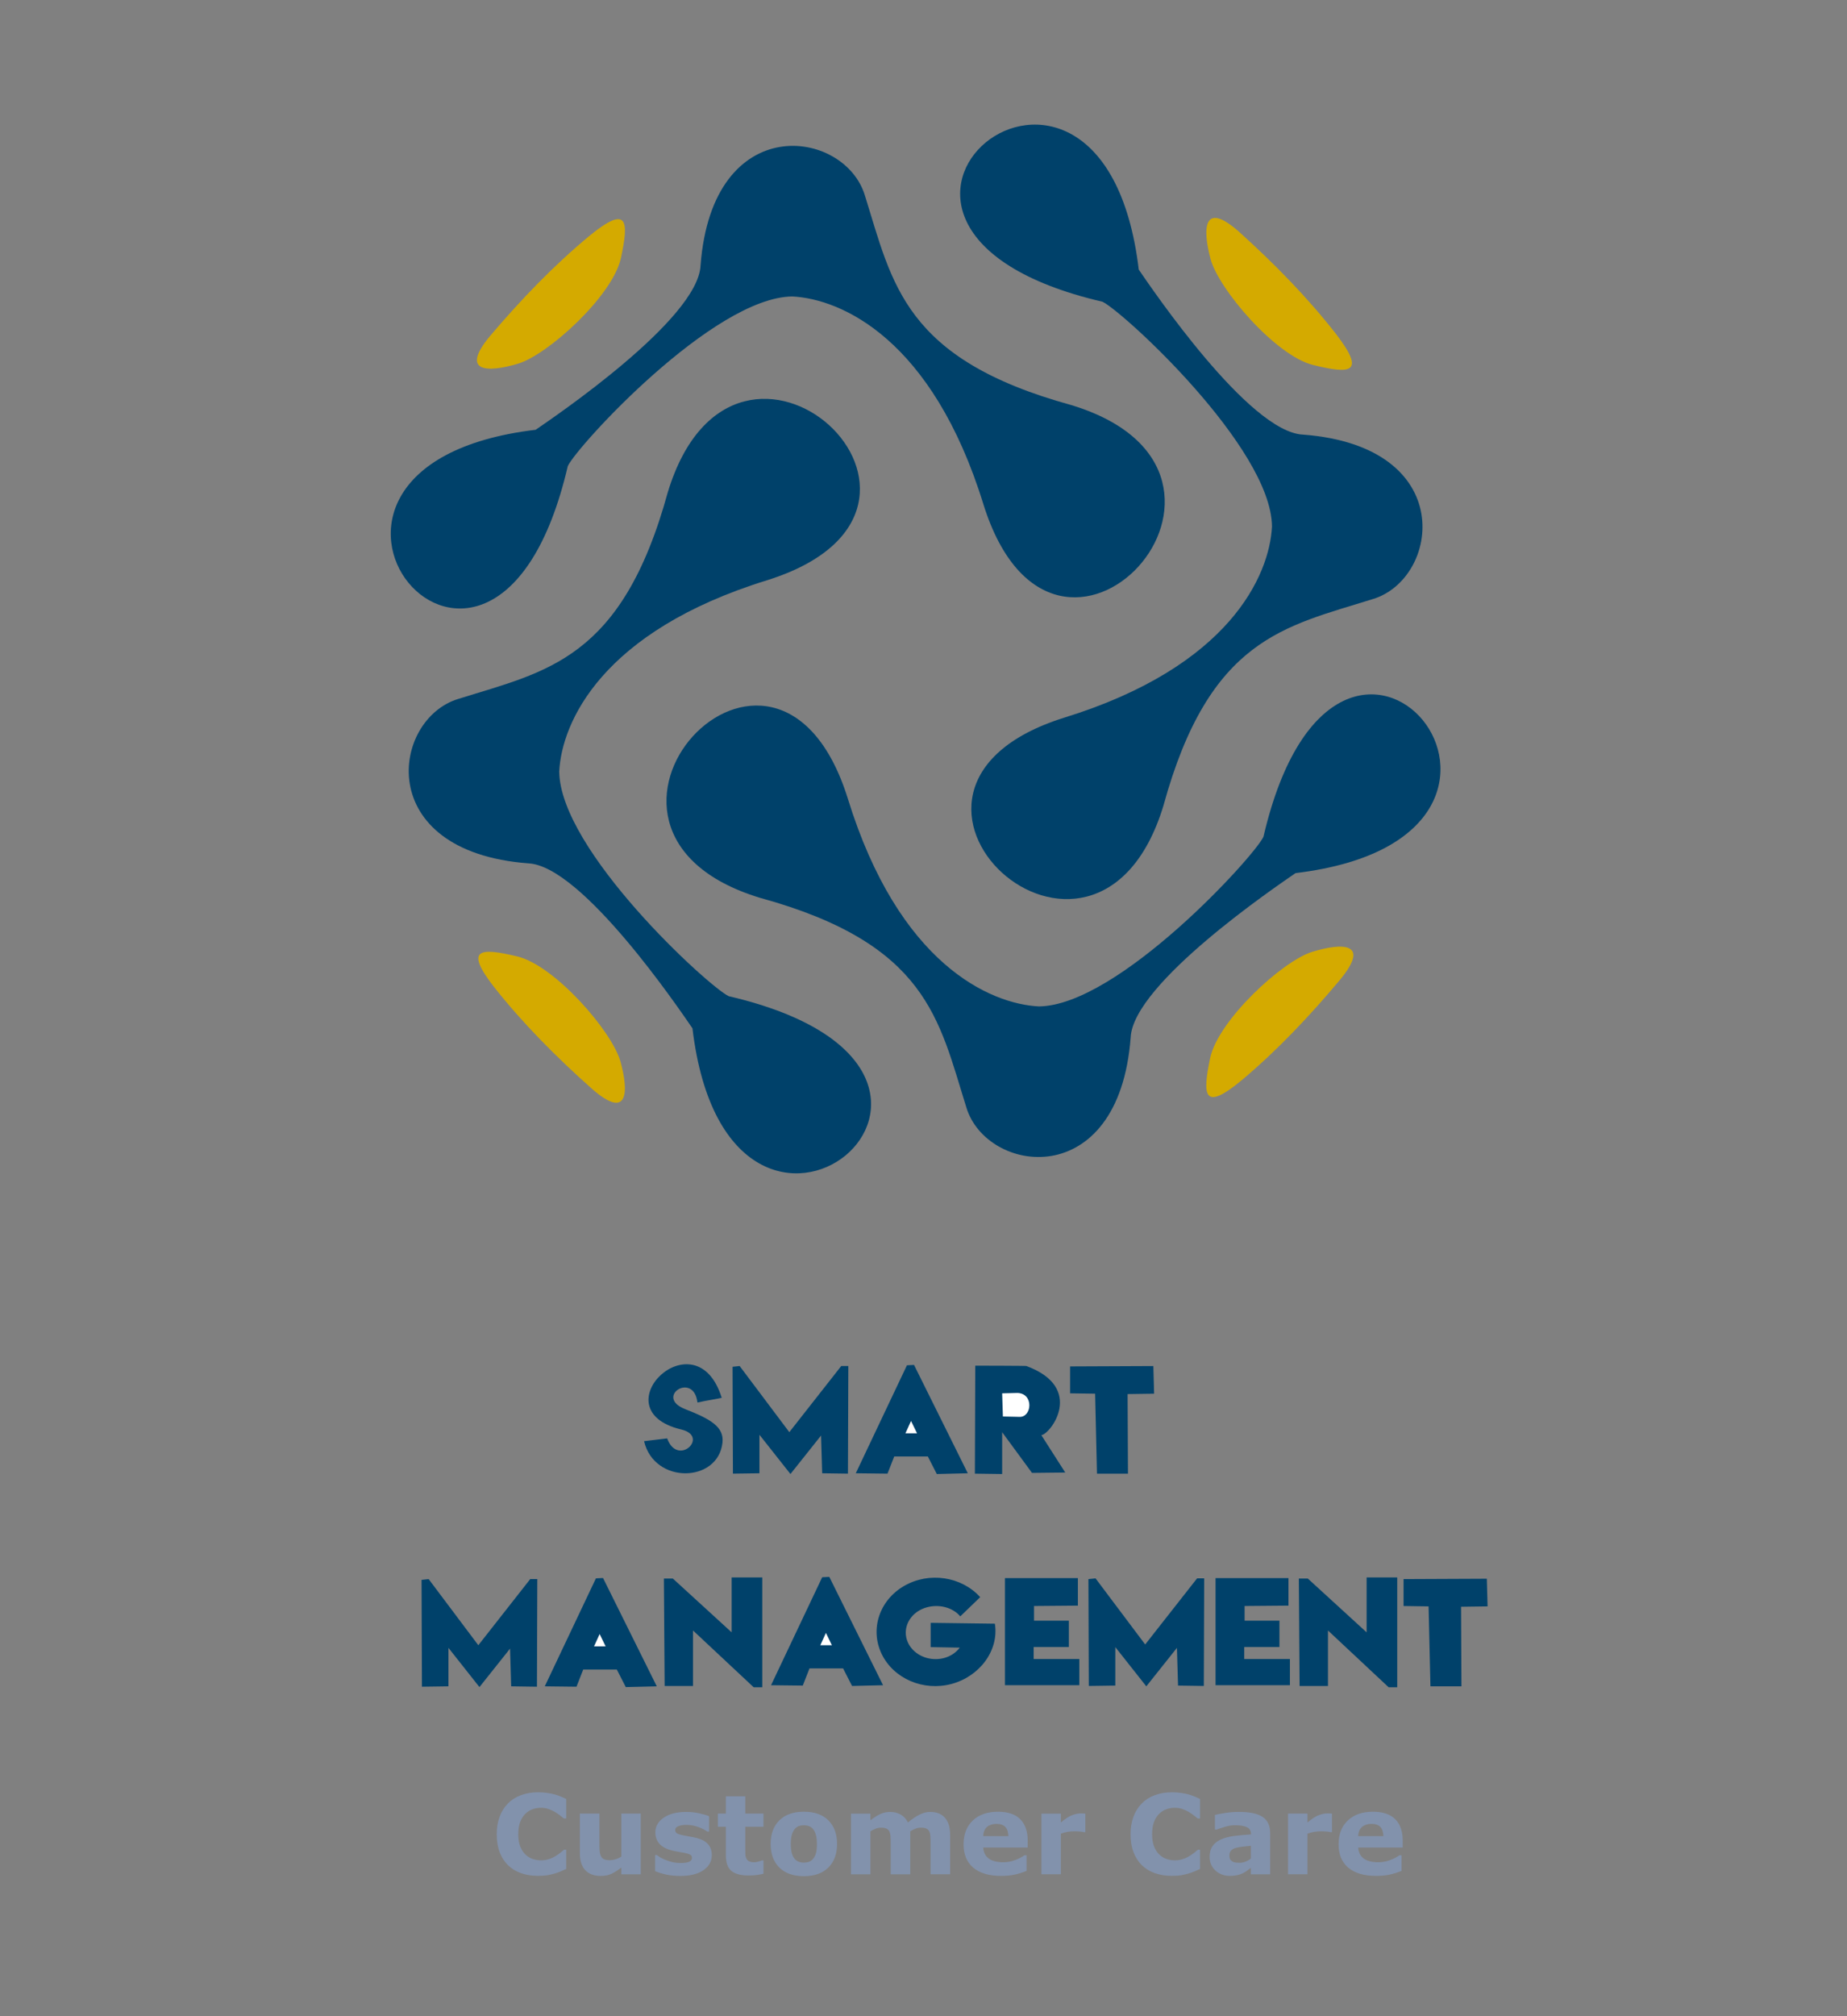
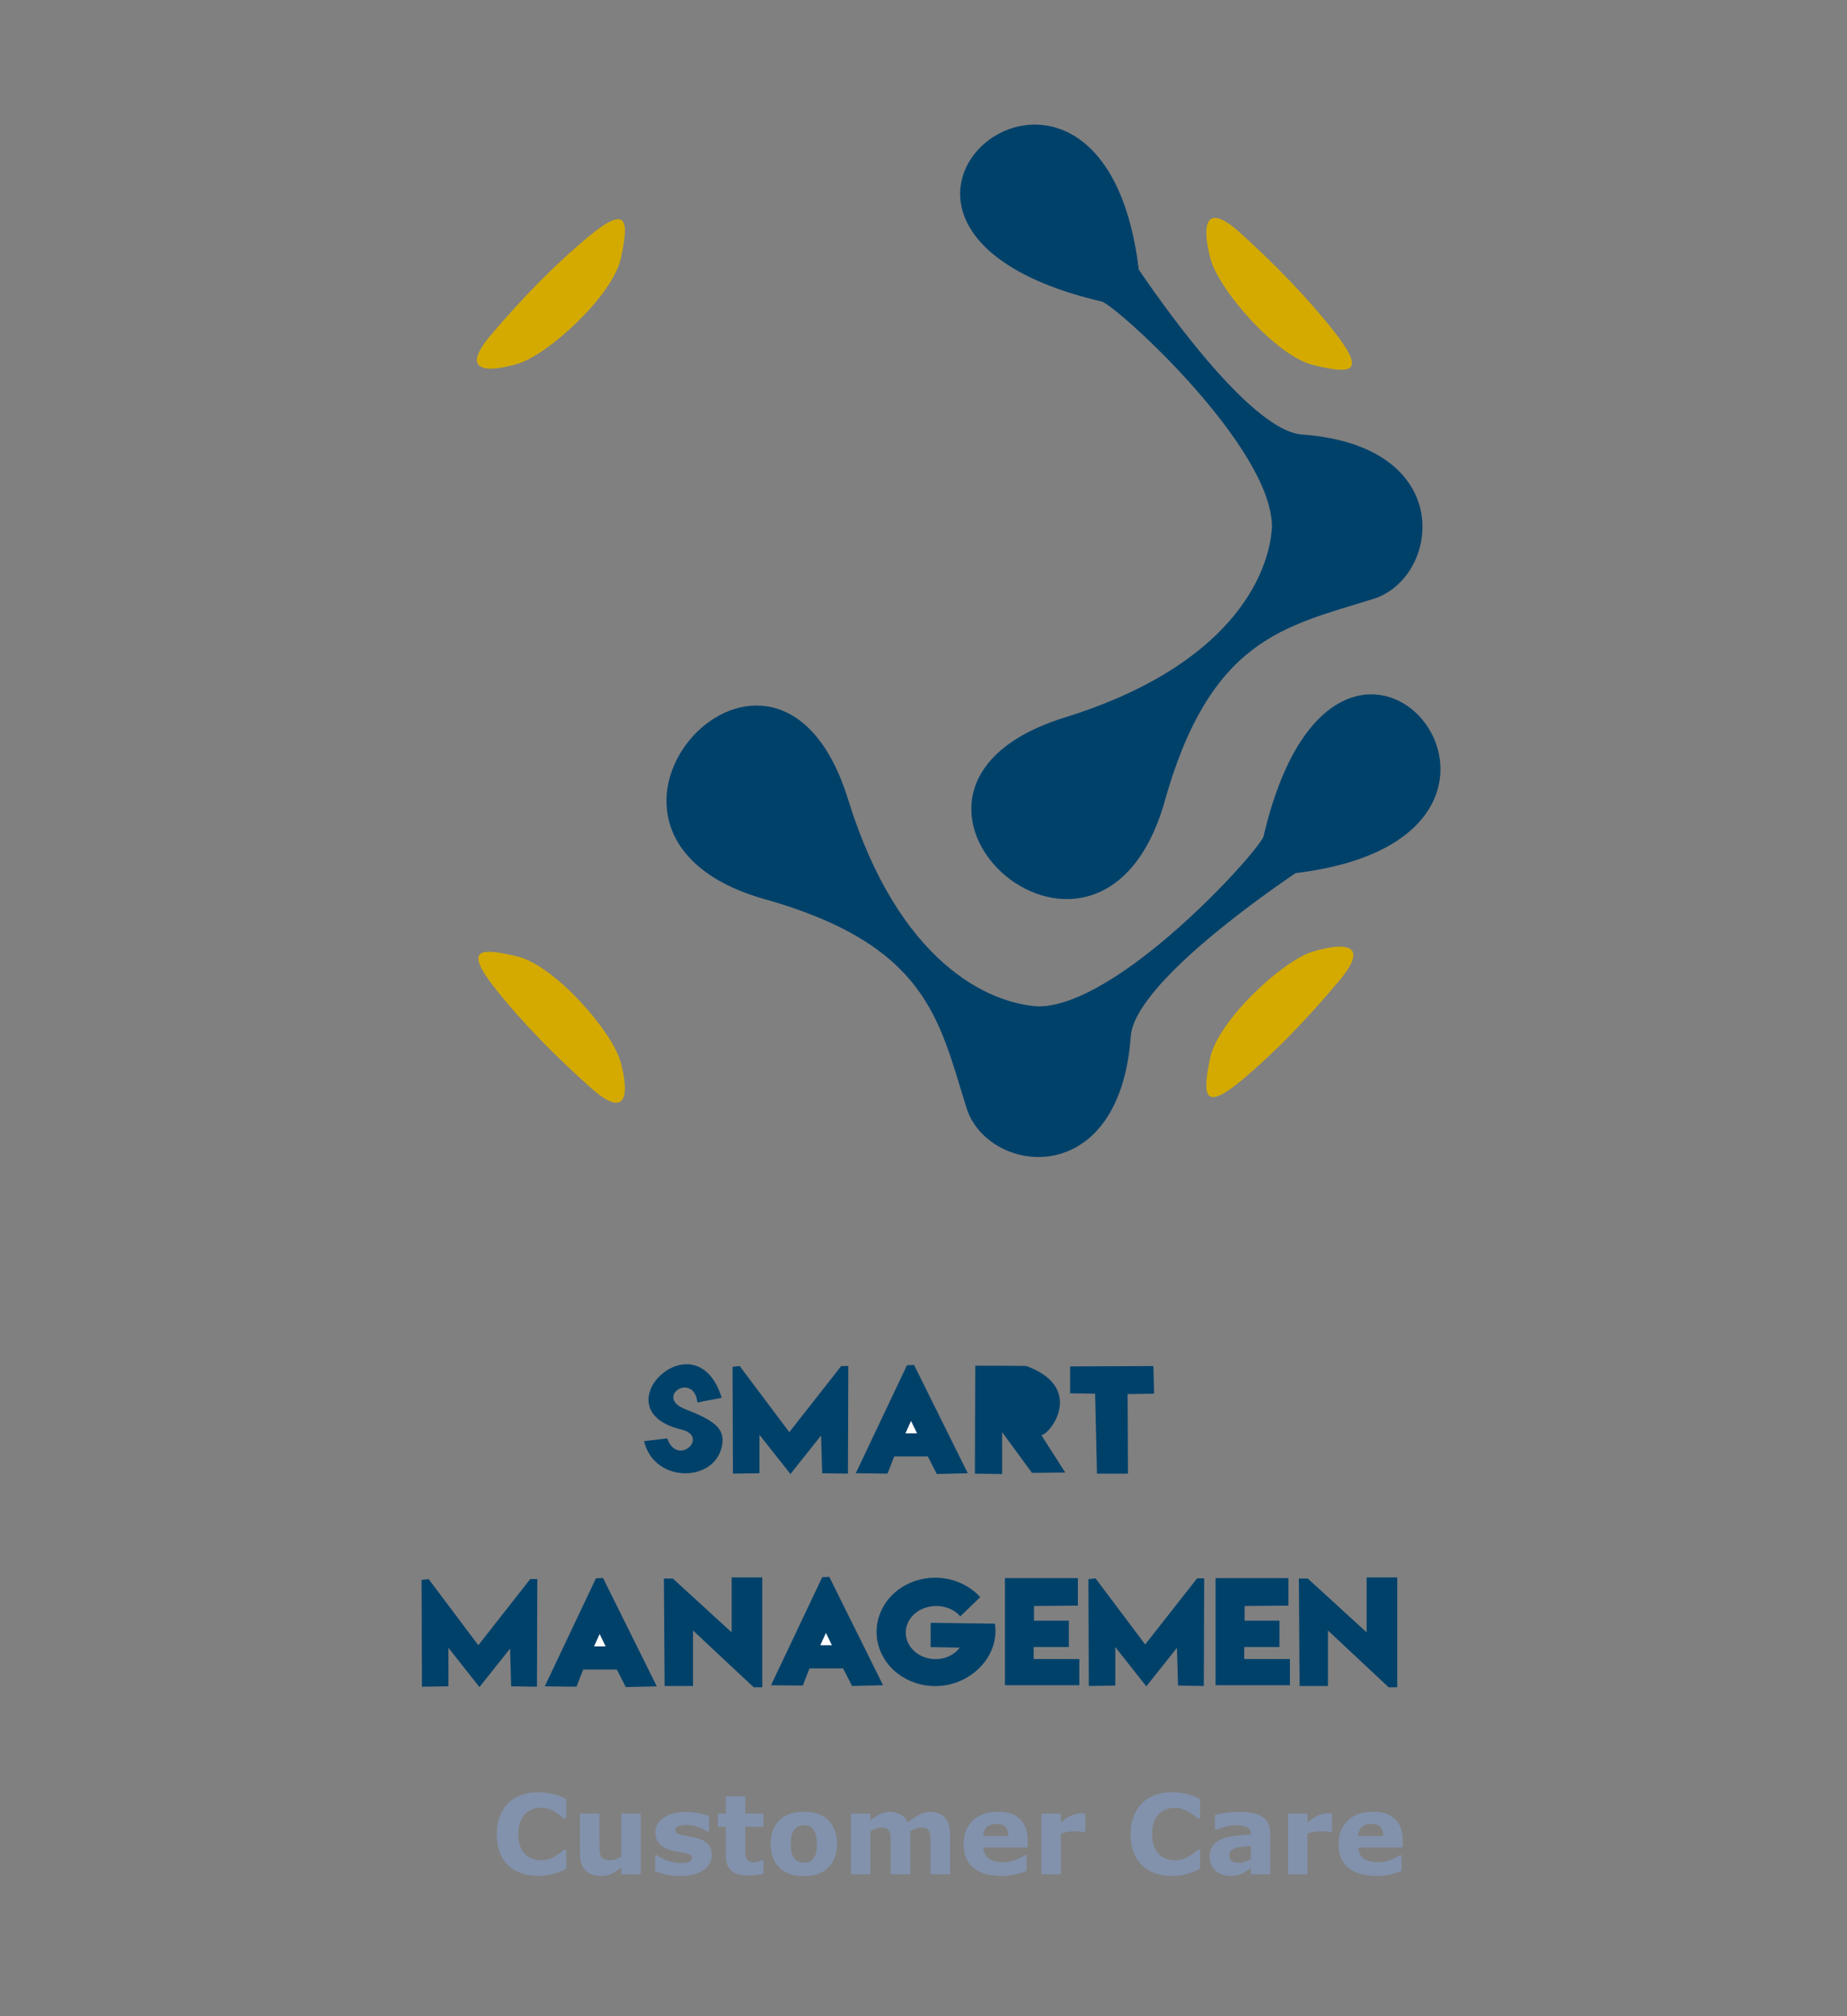
<svg xmlns="http://www.w3.org/2000/svg" xmlns:ns1="http://www.inkscape.org/namespaces/inkscape" xmlns:ns2="http://sodipodi.sourceforge.net/DTD/sodipodi-0.dtd" width="165mm" height="180mm" viewBox="0 0 165 180" version="1.1" id="svg1" ns1:version="1.3 (0e150ed6c4, 2023-07-21)" ns2:docname="LogoPPd_Jaune.svg">
  <rect x="0" y="0" width="165" height="180" fill="#808080" stroke="none" />
  <defs id="defs1" />
  <g ns1:label="Calque 1" ns1:groupmode="layer" id="layer1">
    <path style="fill:#00416a;fill-opacity:1;stroke:none;stroke-width:0.2;stroke-dasharray:none;stroke-opacity:1" d="m 62.307,125.212 c 0.963,-0.21 1.643,-0.297 2.168,-0.42 -2.308,-7.423 -11.023,1.067 -3.612,2.829 2.562,0.609 -0.328,3.384 -1.262,0.794 l -2.064,0.247 c 0.909,3.875 6.613,3.733 7.005,0.133 0.154,-1.417 -1.073,-2.106 -3.34,-2.995 -2.772,-1.087 0.765,-3.399 1.105,-0.588 z" id="path42" ns2:nodetypes="ccsccssc" />
    <path style="fill:#00416a;fill-opacity:1;stroke:none;stroke-width:0.2;stroke-dasharray:none;stroke-opacity:1" d="m 67.844,131.529 -2.368,0.033 -0.033,-9.54 0.634,-0.067 4.436,5.904 4.637,-5.904 h 0.634 l -0.033,9.607 -2.302,-0.033 -0.1,-3.369 -2.735,3.436 -2.769,-3.502 z" id="path43" ns2:nodetypes="ccccccccccccc" />
    <path style="fill:#00416a;fill-opacity:1;stroke:none;stroke-width:0.2;stroke-dasharray:none;stroke-opacity:1" d="m 86.457,131.529 -2.769,0.067 -0.801,-1.568 h -3.002 l -0.6,1.534 -2.835,-0.033 4.57,-9.64 0.634,-0.033 z" id="path44" />
    <path style="fill:#ffffff;fill-opacity:1;stroke:none;stroke-width:0.2;stroke-dasharray:none;stroke-opacity:1" d="m 80.887,127.96 h 1.034 l -0.534,-1.101 z" id="path45" />
    <path style="fill:#00416a;fill-opacity:1;stroke:none;stroke-width:0.2;stroke-dasharray:none;stroke-opacity:1" d="m 89.526,131.596 -2.435,-0.033 0.033,-9.64 c 0,0 4.671,0.006 4.57,0.033 5.268,1.938 2.156,6.081 1.334,6.171 l 2.135,3.336 -2.969,0.033 -2.668,-3.636 z" id="path46" ns2:nodetypes="ccccccccc" />
-     <path style="fill:#ffffff;fill-opacity:1;stroke:none;stroke-width:0.2;stroke-dasharray:none;stroke-opacity:1" d="m 91.094,126.493 -1.501,-0.033 -0.067,-2.068 1.368,-0.033 c 1.47,0.043 1.3,2.149 0.2,2.135 z" id="path47" ns2:nodetypes="ccccc" />
    <path style="fill:#00416a;fill-opacity:1;stroke:none;stroke-width:0.2;stroke-dasharray:none;stroke-opacity:1" d="m 97.831,124.425 -2.235,-0.033 v -2.402 l 7.438,-0.033 0.067,2.468 -2.368,0.033 0.033,7.105 h -2.769 z" id="path48" />
    <path style="fill:#00416a;fill-opacity:1;stroke:none;stroke-width:0.2;stroke-dasharray:none;stroke-opacity:1" d="m 40.061,150.551 -2.368,0.033 -0.033,-9.54 0.634,-0.067 4.436,5.904 4.637,-5.904 h 0.634 l -0.033,9.607 -2.302,-0.033 -0.1,-3.369 -2.735,3.436 -2.769,-3.502 z" id="path49" ns2:nodetypes="ccccccccccccc" />
    <path style="fill:#00416a;fill-opacity:1;stroke:none;stroke-width:0.2;stroke-dasharray:none;stroke-opacity:1" d="m 58.673,150.551 -2.769,0.067 -0.801,-1.568 h -3.002 l -0.6,1.534 -2.835,-0.033 4.57,-9.64 0.634,-0.033 z" id="path50" />
    <path style="fill:#00416a;fill-opacity:1;stroke:none;stroke-width:0.2;stroke-dasharray:none;stroke-opacity:1" d="m 78.887,150.451 -2.769,0.067 -0.801,-1.568 h -3.002 l -0.6,1.534 -2.835,-0.033 4.57,-9.64 0.634,-0.033 z" id="path51" />
    <path style="fill:#ffffff;fill-opacity:1;stroke:none;stroke-width:0.2;stroke-dasharray:none;stroke-opacity:1" d="m 53.069,146.982 h 1.034 l -0.534,-1.101 z" id="path52" />
    <path style="fill:#ffffff;fill-opacity:1;stroke:none;stroke-width:0.2;stroke-dasharray:none;stroke-opacity:1" d="m 73.283,146.882 h 1.034 l -0.534,-1.101 z" id="path53" />
    <path style="fill:#00416a;fill-opacity:1;stroke:none;stroke-width:0.2;stroke-dasharray:none;stroke-opacity:1" d="m 99.635,150.484 -2.368,0.033 -0.033,-9.54 0.634,-0.067 4.436,5.904 4.637,-5.904 h 0.634 l -0.033,9.607 -2.302,-0.033 -0.1,-3.369 -2.735,3.436 -2.769,-3.502 z" id="path54" ns2:nodetypes="ccccccccccccc" />
    <path style="fill:#00416a;fill-opacity:1;stroke:none;stroke-width:0.2;stroke-dasharray:none;stroke-opacity:1" d="m 96.291,143.346 v -2.46 h -6.513 v 9.565 h 6.642 v -2.339 h -4.08 v -1.074 h 3.144 v -2.35 h -3.112 v -1.309 z" id="path55" />
    <path style="fill:#00416a;fill-opacity:1;stroke:none;stroke-width:0.2;stroke-dasharray:none;stroke-opacity:1" d="m 115.104,143.346 v -2.46 h -6.513 v 9.565 h 6.642 v -2.339 h -4.08 v -1.074 h 3.144 v -2.35 h -3.112 v -1.309 z" id="path56" />
-     <path style="fill:#00416a;fill-opacity:1;stroke:none;stroke-width:0.2;stroke-dasharray:none;stroke-opacity:1" d="m 127.621,143.413 -2.235,-0.033 v -2.402 l 7.438,-0.033 0.067,2.468 -2.368,0.033 0.033,7.105 h -2.769 z" id="path57" />
    <path style="fill:#00416a;fill-opacity:1;stroke:none;stroke-width:0.2;stroke-dasharray:none;stroke-opacity:1" d="m 59.307,140.928 h 0.801 l 5.254,4.803 v -4.903 h 2.735 v 9.807 h -0.767 l -5.42,-5.07 v 4.953 h -2.535 z" id="path58" />
    <path style="fill:#00416a;fill-opacity:1;stroke:none;stroke-width:0.2;stroke-dasharray:none;stroke-opacity:1" d="m 116.031,140.928 h 0.801 l 5.254,4.803 v -4.903 H 124.82 v 9.807 h -0.767 l -5.42,-5.07 v 4.953 h -2.535 z" id="path59" />
    <path id="path60" style="fill:#00416a;fill-opacity:1;stroke:none;stroke-width:0.156" d="m 82.786,148.013 c -1.106,-0.308 -1.862,-1.213 -1.87,-2.24 -0.008,-1.027 0.733,-1.941 1.834,-2.263 1.101,-0.322 2.345,-0.027 3.035,0.795 l 1.78,-1.716 c -1.675,-1.855 -4.574,-2.283 -6.792,-1.004 -2.218,1.279 -3.075,3.874 -2.008,6.08 1.067,2.206 3.731,3.346 6.242,2.672 2.511,-0.674 4.249,-2.989 3.87,-5.38 l -5.737,-0.076 v 2.168 l 2.598,0.046 c -0.641,0.867 -1.845,1.226 -2.952,0.918 z" ns2:nodetypes="sssccsscssscs" />
    <path d="m 48.039,167.47 q -0.801,0 -1.481,-0.236 -0.675,-0.236 -1.162,-0.704 -0.487,-0.468 -0.757,-1.167 -0.265,-0.699 -0.265,-1.616 0,-0.854 0.256,-1.548 0.256,-0.695 0.743,-1.191 0.468,-0.477 1.158,-0.738 0.695,-0.26 1.514,-0.26 0.453,0 0.815,0.053 0.367,0.048 0.675,0.13 0.323,0.092 0.584,0.207 0.265,0.111 0.463,0.207 v 1.741 h -0.212 q -0.135,-0.116 -0.342,-0.275 -0.203,-0.159 -0.463,-0.314 -0.265,-0.154 -0.574,-0.26 -0.309,-0.106 -0.661,-0.106 -0.391,0 -0.743,0.125 -0.352,0.121 -0.651,0.405 -0.285,0.275 -0.463,0.728 -0.174,0.453 -0.174,1.1 0,0.675 0.188,1.129 0.193,0.453 0.482,0.714 0.294,0.265 0.656,0.381 0.362,0.111 0.714,0.111 0.338,0 0.666,-0.101 0.333,-0.101 0.613,-0.275 0.236,-0.14 0.439,-0.299 0.203,-0.159 0.333,-0.275 h 0.193 v 1.717 q -0.27,0.121 -0.516,0.227 -0.246,0.106 -0.516,0.183 -0.352,0.101 -0.661,0.154 -0.309,0.053 -0.849,0.053 z m 9.203,-0.14 h -1.736 v -0.598 q -0.482,0.367 -0.883,0.559 -0.4,0.188 -0.955,0.188 -0.897,0 -1.384,-0.516 -0.482,-0.516 -0.482,-1.524 v -3.526 h 1.746 v 2.686 q 0,0.41 0.024,0.685 0.029,0.27 0.125,0.449 0.092,0.178 0.275,0.26 0.188,0.082 0.521,0.082 0.222,0 0.492,-0.082 0.27,-0.082 0.521,-0.241 v -3.839 h 1.736 z m 6.347,-1.717 q 0,0.839 -0.752,1.355 -0.752,0.511 -2.059,0.511 -0.723,0 -1.312,-0.135 -0.588,-0.135 -0.945,-0.299 v -1.428 h 0.159 q 0.13,0.092 0.299,0.203 0.174,0.106 0.487,0.232 0.27,0.111 0.613,0.193 0.342,0.077 0.733,0.077 0.511,0 0.757,-0.111 0.246,-0.116 0.246,-0.338 0,-0.198 -0.145,-0.285 -0.145,-0.092 -0.55,-0.174 -0.193,-0.043 -0.526,-0.092 -0.328,-0.053 -0.598,-0.125 -0.738,-0.193 -1.095,-0.598 -0.357,-0.41 -0.357,-1.018 0,-0.781 0.738,-1.297 0.743,-0.521 2.026,-0.521 0.608,0 1.162,0.125 0.559,0.121 0.873,0.26 v 1.37 h -0.15 q -0.386,-0.265 -0.883,-0.429 -0.492,-0.169 -0.998,-0.169 -0.42,0 -0.709,0.116 -0.285,0.116 -0.285,0.328 0,0.193 0.13,0.294 0.13,0.101 0.613,0.203 0.265,0.053 0.569,0.106 0.309,0.048 0.617,0.125 0.685,0.178 1.013,0.564 0.328,0.381 0.328,0.955 z m 4.616,1.669 q -0.28,0.072 -0.593,0.111 -0.314,0.043 -0.767,0.043 -1.013,0 -1.51,-0.41 -0.492,-0.41 -0.492,-1.404 v -2.532 H 64.129 v -1.177 h 0.714 v -1.548 h 1.736 v 1.548 h 1.625 v 1.177 h -1.625 v 1.92 q 0,0.285 0.005,0.497 0.005,0.212 0.077,0.381 0.068,0.169 0.236,0.27 0.174,0.097 0.502,0.097 0.135,0 0.352,-0.058 0.222,-0.058 0.309,-0.106 h 0.145 z m 6.574,-2.658 q 0,1.336 -0.781,2.108 -0.777,0.767 -2.185,0.767 -1.408,0 -2.19,-0.767 -0.777,-0.772 -0.777,-2.108 0,-1.346 0.781,-2.113 0.786,-0.767 2.185,-0.767 1.418,0 2.19,0.772 0.777,0.772 0.777,2.108 z m -2.137,1.317 q 0.169,-0.207 0.251,-0.497 0.087,-0.294 0.087,-0.81 0,-0.477 -0.087,-0.801 -0.087,-0.323 -0.241,-0.516 -0.154,-0.198 -0.371,-0.28 -0.217,-0.082 -0.468,-0.082 -0.251,0 -0.449,0.068 -0.193,0.068 -0.371,0.27 -0.159,0.188 -0.256,0.516 -0.092,0.328 -0.092,0.825 0,0.444 0.082,0.772 0.082,0.323 0.241,0.521 0.154,0.188 0.367,0.275 0.217,0.087 0.492,0.087 0.236,0 0.449,-0.077 0.217,-0.082 0.367,-0.27 z m 8.677,-2.45 v 3.839 h -1.746 v -2.706 q 0,-0.396 -0.019,-0.67 -0.019,-0.28 -0.106,-0.453 -0.087,-0.174 -0.265,-0.251 -0.174,-0.082 -0.492,-0.082 -0.256,0 -0.497,0.106 -0.241,0.101 -0.434,0.217 v 3.839 h -1.736 v -5.416 h 1.736 v 0.598 q 0.449,-0.352 0.859,-0.55 0.41,-0.198 0.907,-0.198 0.535,0 0.945,0.241 0.41,0.236 0.641,0.699 0.521,-0.439 1.013,-0.69 0.492,-0.251 0.965,-0.251 0.878,0 1.331,0.526 0.458,0.526 0.458,1.514 v 3.526 h -1.746 v -2.706 q 0,-0.4 -0.019,-0.675 -0.015,-0.275 -0.101,-0.449 -0.082,-0.174 -0.26,-0.251 -0.178,-0.082 -0.502,-0.082 -0.217,0 -0.424,0.077 -0.207,0.072 -0.506,0.246 z m 10.49,1.452 h -3.974 q 0.039,0.637 0.482,0.974 0.449,0.338 1.317,0.338 0.55,0 1.066,-0.198 0.516,-0.198 0.815,-0.424 h 0.193 v 1.394 q -0.588,0.236 -1.109,0.342 -0.521,0.106 -1.153,0.106 -1.63,0 -2.498,-0.733 -0.868,-0.733 -0.868,-2.088 0,-1.341 0.82,-2.122 0.825,-0.786 2.257,-0.786 1.322,0 1.987,0.67 0.666,0.666 0.666,1.92 z m -1.727,-1.018 q -0.015,-0.545 -0.27,-0.82 -0.256,-0.275 -0.796,-0.275 -0.502,0 -0.825,0.26 -0.323,0.26 -0.362,0.834 z m 6.878,-0.357 h -0.154 q -0.111,-0.039 -0.357,-0.058 -0.246,-0.019 -0.41,-0.019 -0.371,0 -0.656,0.048 -0.285,0.048 -0.613,0.164 v 3.627 h -1.736 v -5.416 h 1.736 v 0.796 q 0.574,-0.492 0.998,-0.651 0.424,-0.164 0.781,-0.164 0.092,0 0.207,0.005 0.116,0.005 0.203,0.015 z m 7.703,3.902 q -0.801,0 -1.481,-0.236 -0.675,-0.236 -1.162,-0.704 -0.487,-0.468 -0.757,-1.167 -0.265,-0.699 -0.265,-1.616 0,-0.854 0.256,-1.548 0.256,-0.695 0.743,-1.191 0.468,-0.477 1.158,-0.738 0.695,-0.26 1.514,-0.26 0.453,0 0.815,0.053 0.367,0.048 0.675,0.13 0.323,0.092 0.584,0.207 0.265,0.111 0.463,0.207 v 1.741 h -0.212 q -0.135,-0.116 -0.342,-0.275 -0.203,-0.159 -0.463,-0.314 -0.265,-0.154 -0.574,-0.26 -0.309,-0.106 -0.661,-0.106 -0.391,0 -0.743,0.125 -0.352,0.121 -0.651,0.405 -0.285,0.275 -0.463,0.728 -0.174,0.453 -0.174,1.1 0,0.675 0.188,1.129 0.193,0.453 0.482,0.714 0.294,0.265 0.656,0.381 0.362,0.111 0.714,0.111 0.338,0 0.666,-0.101 0.333,-0.101 0.613,-0.275 0.236,-0.14 0.439,-0.299 0.203,-0.159 0.333,-0.275 h 0.193 v 1.717 q -0.27,0.121 -0.516,0.227 -0.246,0.106 -0.516,0.183 -0.352,0.101 -0.661,0.154 -0.309,0.053 -0.849,0.053 z m 7.085,-1.553 v -1.129 q -0.352,0.029 -0.762,0.082 -0.41,0.048 -0.622,0.116 -0.26,0.082 -0.4,0.241 -0.135,0.154 -0.135,0.41 0,0.169 0.029,0.275 0.029,0.106 0.145,0.203 0.111,0.097 0.265,0.145 0.154,0.043 0.482,0.043 0.26,0 0.526,-0.106 0.27,-0.106 0.473,-0.28 z m 0,0.839 q -0.14,0.106 -0.347,0.256 -0.207,0.15 -0.391,0.236 -0.256,0.116 -0.531,0.169 -0.275,0.058 -0.603,0.058 -0.772,0 -1.293,-0.477 -0.521,-0.477 -0.521,-1.22 0,-0.593 0.265,-0.969 0.265,-0.376 0.752,-0.593 0.482,-0.217 1.196,-0.309 0.714,-0.092 1.481,-0.135 v -0.029 q 0,-0.449 -0.367,-0.617 -0.367,-0.174 -1.08,-0.174 -0.429,0 -0.916,0.154 -0.487,0.15 -0.699,0.232 h -0.159 v -1.307 q 0.275,-0.072 0.892,-0.169 0.622,-0.101 1.244,-0.101 1.481,0 2.137,0.458 0.661,0.453 0.661,1.428 v 3.685 h -1.722 z m 7.244,-3.188 h -0.154 q -0.111,-0.039 -0.357,-0.058 -0.246,-0.019 -0.41,-0.019 -0.371,0 -0.656,0.048 -0.285,0.048 -0.613,0.164 v 3.627 h -1.736 v -5.416 h 1.736 v 0.796 q 0.574,-0.492 0.998,-0.651 0.424,-0.164 0.781,-0.164 0.092,0 0.207,0.005 0.116,0.005 0.203,0.015 z m 6.318,1.375 h -3.974 q 0.039,0.637 0.482,0.974 0.449,0.338 1.317,0.338 0.55,0 1.066,-0.198 0.516,-0.198 0.815,-0.424 h 0.193 v 1.394 q -0.588,0.236 -1.109,0.342 -0.521,0.106 -1.153,0.106 -1.63,0 -2.498,-0.733 -0.868,-0.733 -0.868,-2.088 0,-1.341 0.82,-2.122 0.825,-0.786 2.257,-0.786 1.322,0 1.987,0.67 0.666,0.666 0.666,1.92 z m -1.727,-1.018 q -0.015,-0.545 -0.27,-0.82 -0.256,-0.275 -0.796,-0.275 -0.502,0 -0.825,0.26 -0.323,0.26 -0.362,0.834 z" id="text61" style="font-weight:bold;font-size:9.878px;font-family:Sans;-inkscape-font-specification:'Sans, Bold';fill:#8292ac;stroke-width:0.156" aria-label="Customer Care " />
    <path style="fill:#d4aa00;fill-opacity:1;stroke:none;stroke-width:0.359;stroke-dasharray:none;stroke-opacity:1" d="m 52.655,21.057 c -3.172,2.628 -6.092,5.66 -8.866,8.926 -2.752,3.296 -0.193,3.286 2.486,2.486 2.679,-0.8 8.468,-6.064 9.195,-9.435 0.727,-3.371 0.605,-4.769 -2.815,-1.977 z" id="path101" ns2:nodetypes="cczzc" />
    <path style="fill:#d4aa00;fill-opacity:1;stroke:none;stroke-width:0.359;stroke-dasharray:none;stroke-opacity:1" d="m 119.36,29.828 c -2.533,-3.248 -5.478,-6.256 -8.661,-9.125 -3.214,-2.848 -3.278,-0.29 -2.558,2.412 0.72,2.702 5.812,8.643 9.16,9.469 3.348,0.826 4.749,0.745 2.059,-2.756 z" id="path102" ns2:nodetypes="cczzc" />
    <path style="fill:#d4aa00;fill-opacity:1;stroke:none;stroke-width:0.359;stroke-dasharray:none;stroke-opacity:1" d="m 110.933,96.435 c 3.153,-2.651 6.05,-5.705 8.8,-8.991 2.728,-3.316 0.169,-3.287 -2.504,-2.468 -2.674,0.819 -8.423,6.126 -9.126,9.502 -0.703,3.376 -0.57,4.773 2.83,1.956 z" id="path103" ns2:nodetypes="cczzc" />
    <path style="fill:#d4aa00;fill-opacity:1;stroke:none;stroke-width:0.359;stroke-dasharray:none;stroke-opacity:1" d="m 44.166,88.156 c 2.557,3.23 5.524,6.215 8.728,9.061 3.235,2.824 3.28,0.266 2.54,-2.43 -0.74,-2.697 -5.875,-8.6 -9.229,-9.401 -3.354,-0.802 -4.754,-0.71 -2.039,2.771 z" id="path104" ns2:nodetypes="cczzc" />
-     <path style="fill:#00416a;fill-opacity:1;stroke:none;stroke-width:0.475;stroke-opacity:1" d="m 95.707,36.165 c 20.005,6.086 -1.412,29.407 -7.851,8.87 C 83.296,30.261 75.165,26.691 70.782,26.467 63.72,26.544 51.585,39.797 50.723,41.61 44.003,70.465 20.468,41.646 47.853,38.369 49.532,37.213 62.357,28.532 62.583,23.704 63.638,9.774 75.486,11.491 77.269,17.468 79.732,25.322 80.742,32.054 95.707,36.165 Z" id="path96" ns2:nodetypes="cccccccc" />
-     <path style="fill:#00416a;fill-opacity:1;stroke:none;stroke-width:0.475;stroke-opacity:1" d="m 59.655,43.953 c 6.086,-20.005 29.407,1.412 8.87,7.851 -14.774,4.56 -18.344,12.691 -18.568,17.074 0.077,7.063 13.33,19.197 15.143,20.06 28.855,6.719 0.037,30.254 -3.24,2.869 C 60.704,90.128 52.023,77.304 47.195,77.077 33.265,76.022 34.982,64.174 40.959,62.392 48.813,59.929 55.545,58.918 59.655,43.953 Z" id="path105" ns2:nodetypes="cccccccc" />
    <path style="fill:#00416a;fill-opacity:1;stroke:none;stroke-width:0.475;stroke-opacity:1" d="m 67.884,80.152 c -20.005,-6.086 1.412,-29.407 7.851,-8.87 4.56,14.774 12.691,18.344 17.074,18.568 7.063,-0.077 19.197,-13.33 20.06,-15.143 6.719,-28.855 30.254,-0.037 2.869,3.24 -1.679,1.156 -14.503,9.837 -14.73,14.665 -1.055,13.93 -12.903,12.213 -14.685,6.236 -2.463,-7.854 -3.474,-14.586 -18.439,-18.696 z" id="path106" ns2:nodetypes="cccccccc" />
    <path style="fill:#00416a;fill-opacity:1;stroke:none;stroke-width:0.475;stroke-opacity:1" d="M 103.936,71.924 C 97.849,91.928 74.528,70.511 95.065,64.072 109.839,59.512 113.409,51.381 113.633,46.999 c -0.077,-7.063 -13.33,-19.197 -15.143,-20.06 -28.855,-6.719 -0.037,-30.254 3.24,-2.869 1.156,1.679 9.837,14.503 14.665,14.73 13.93,1.055 12.213,12.903 6.236,14.685 -7.854,2.463 -14.586,3.474 -18.696,18.439 z" id="path107" ns2:nodetypes="cccccccc" />
  </g>
</svg>